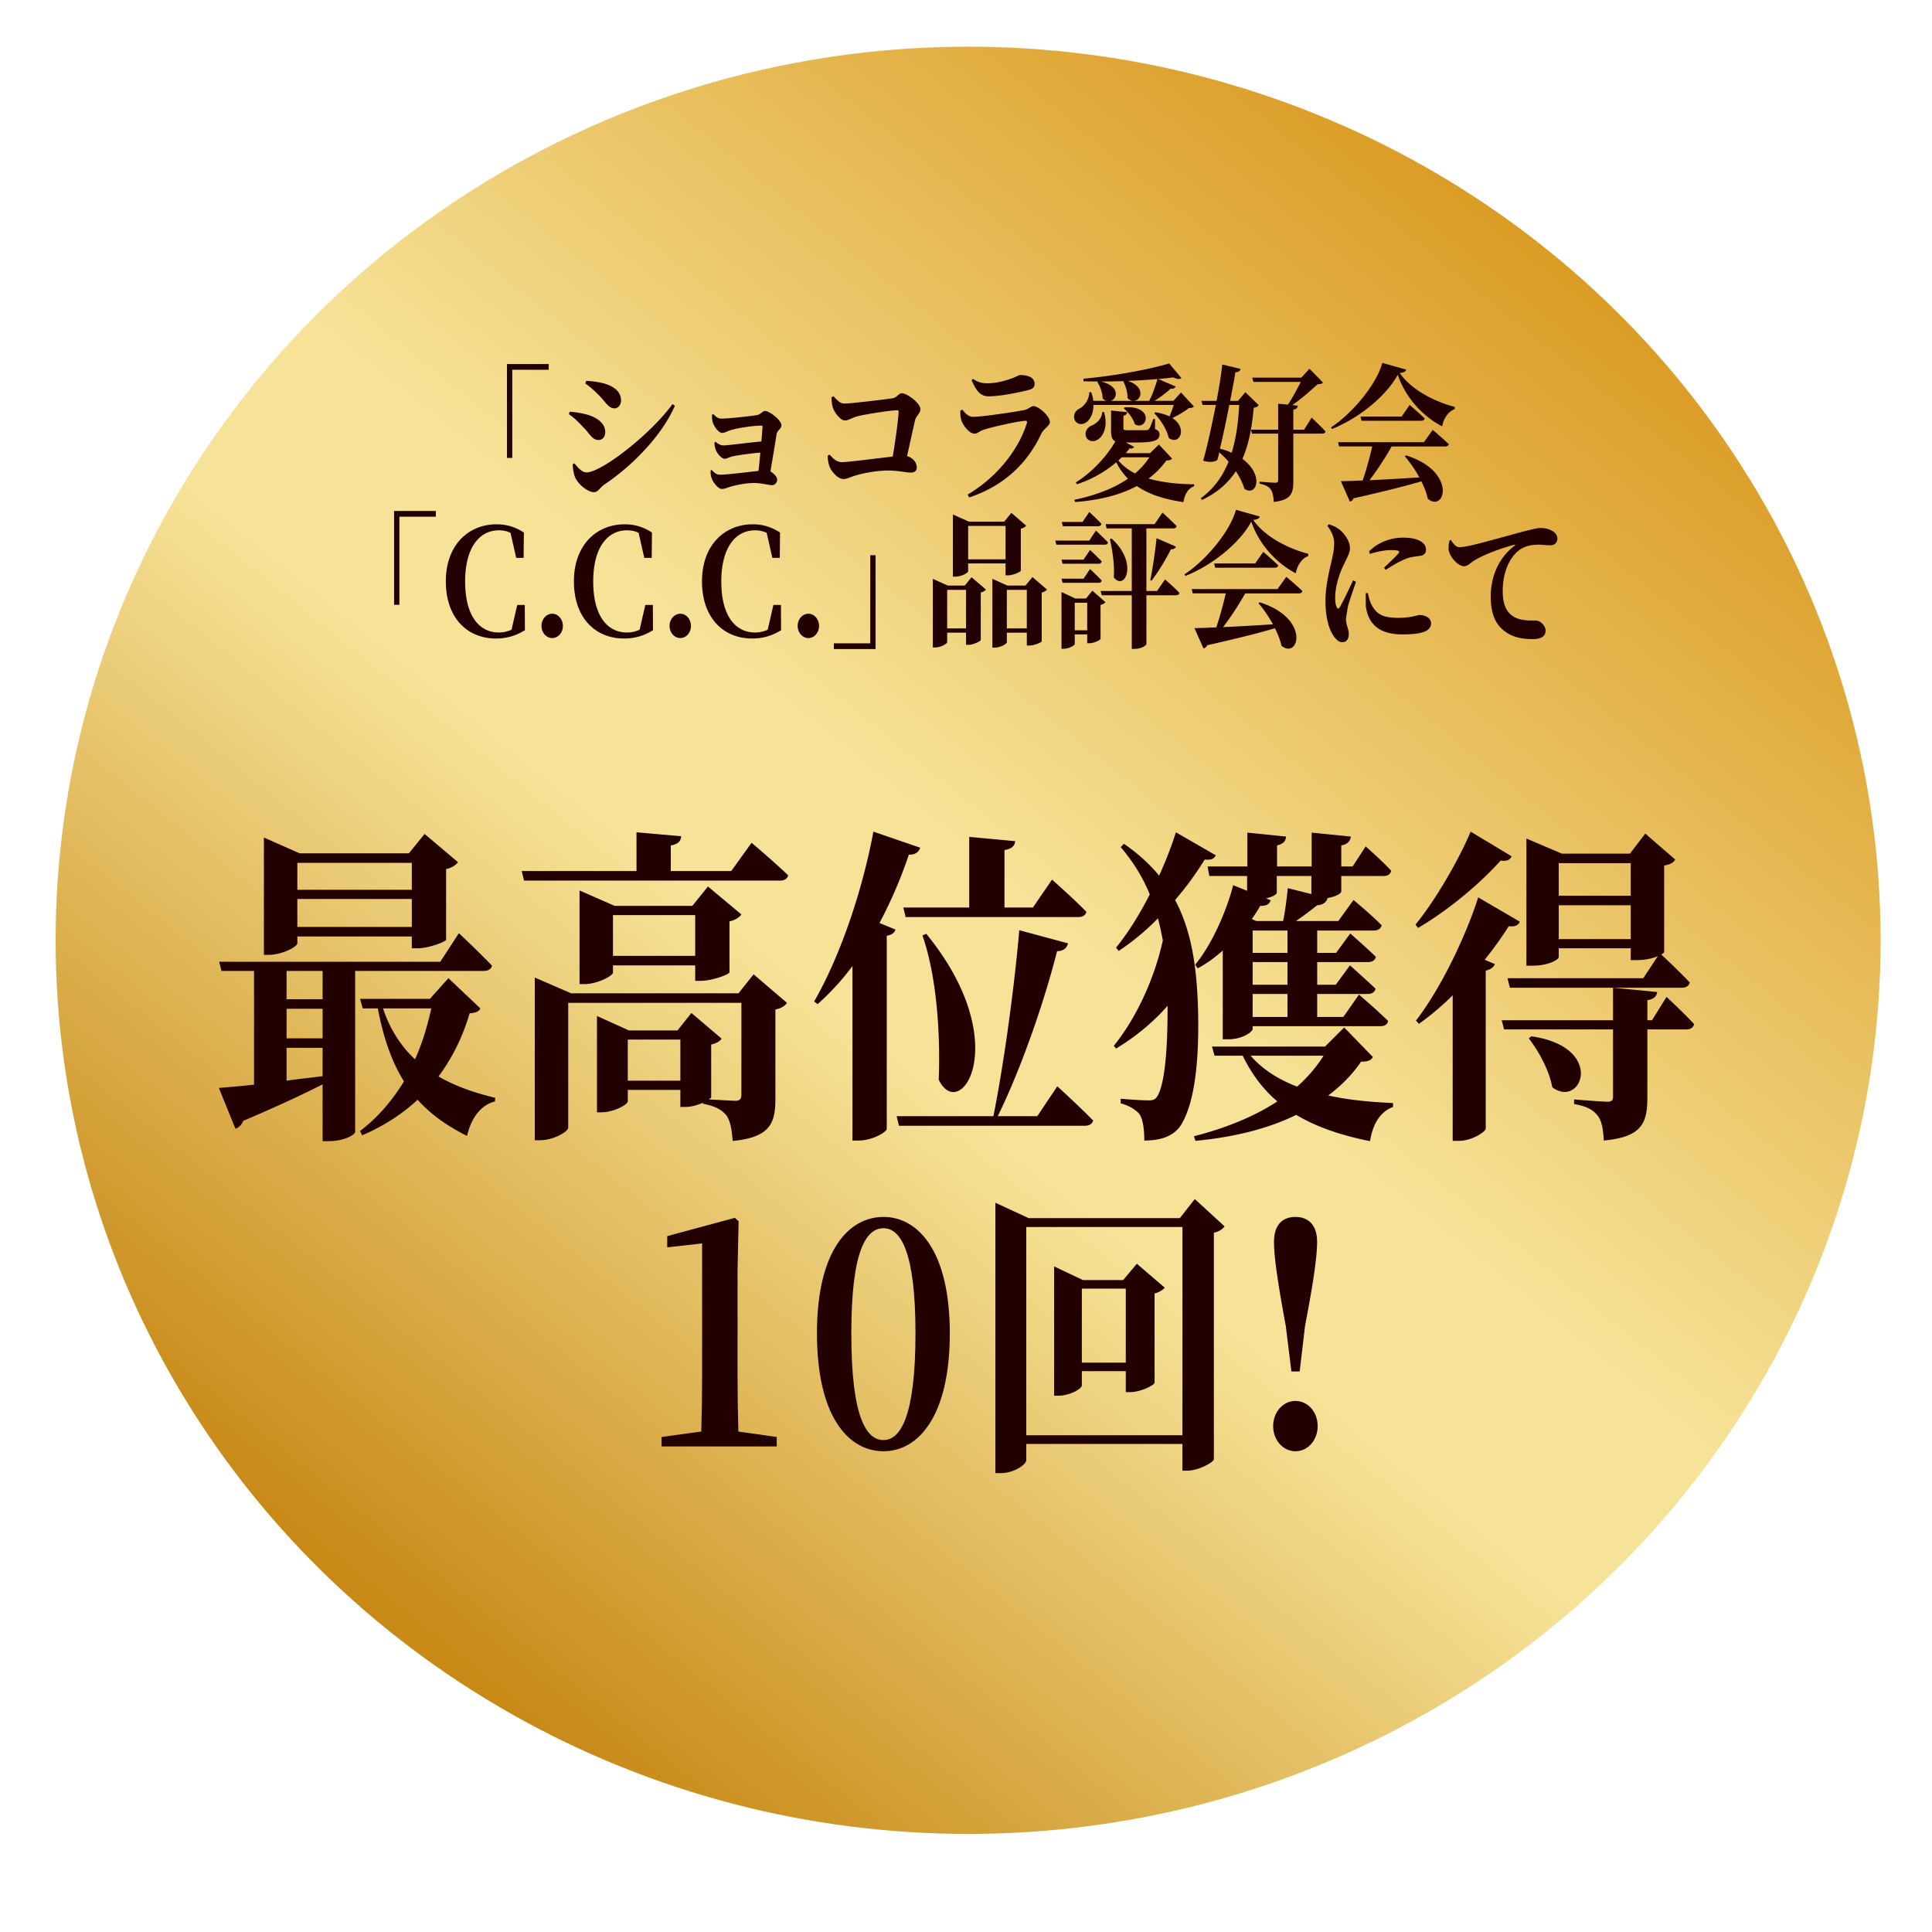
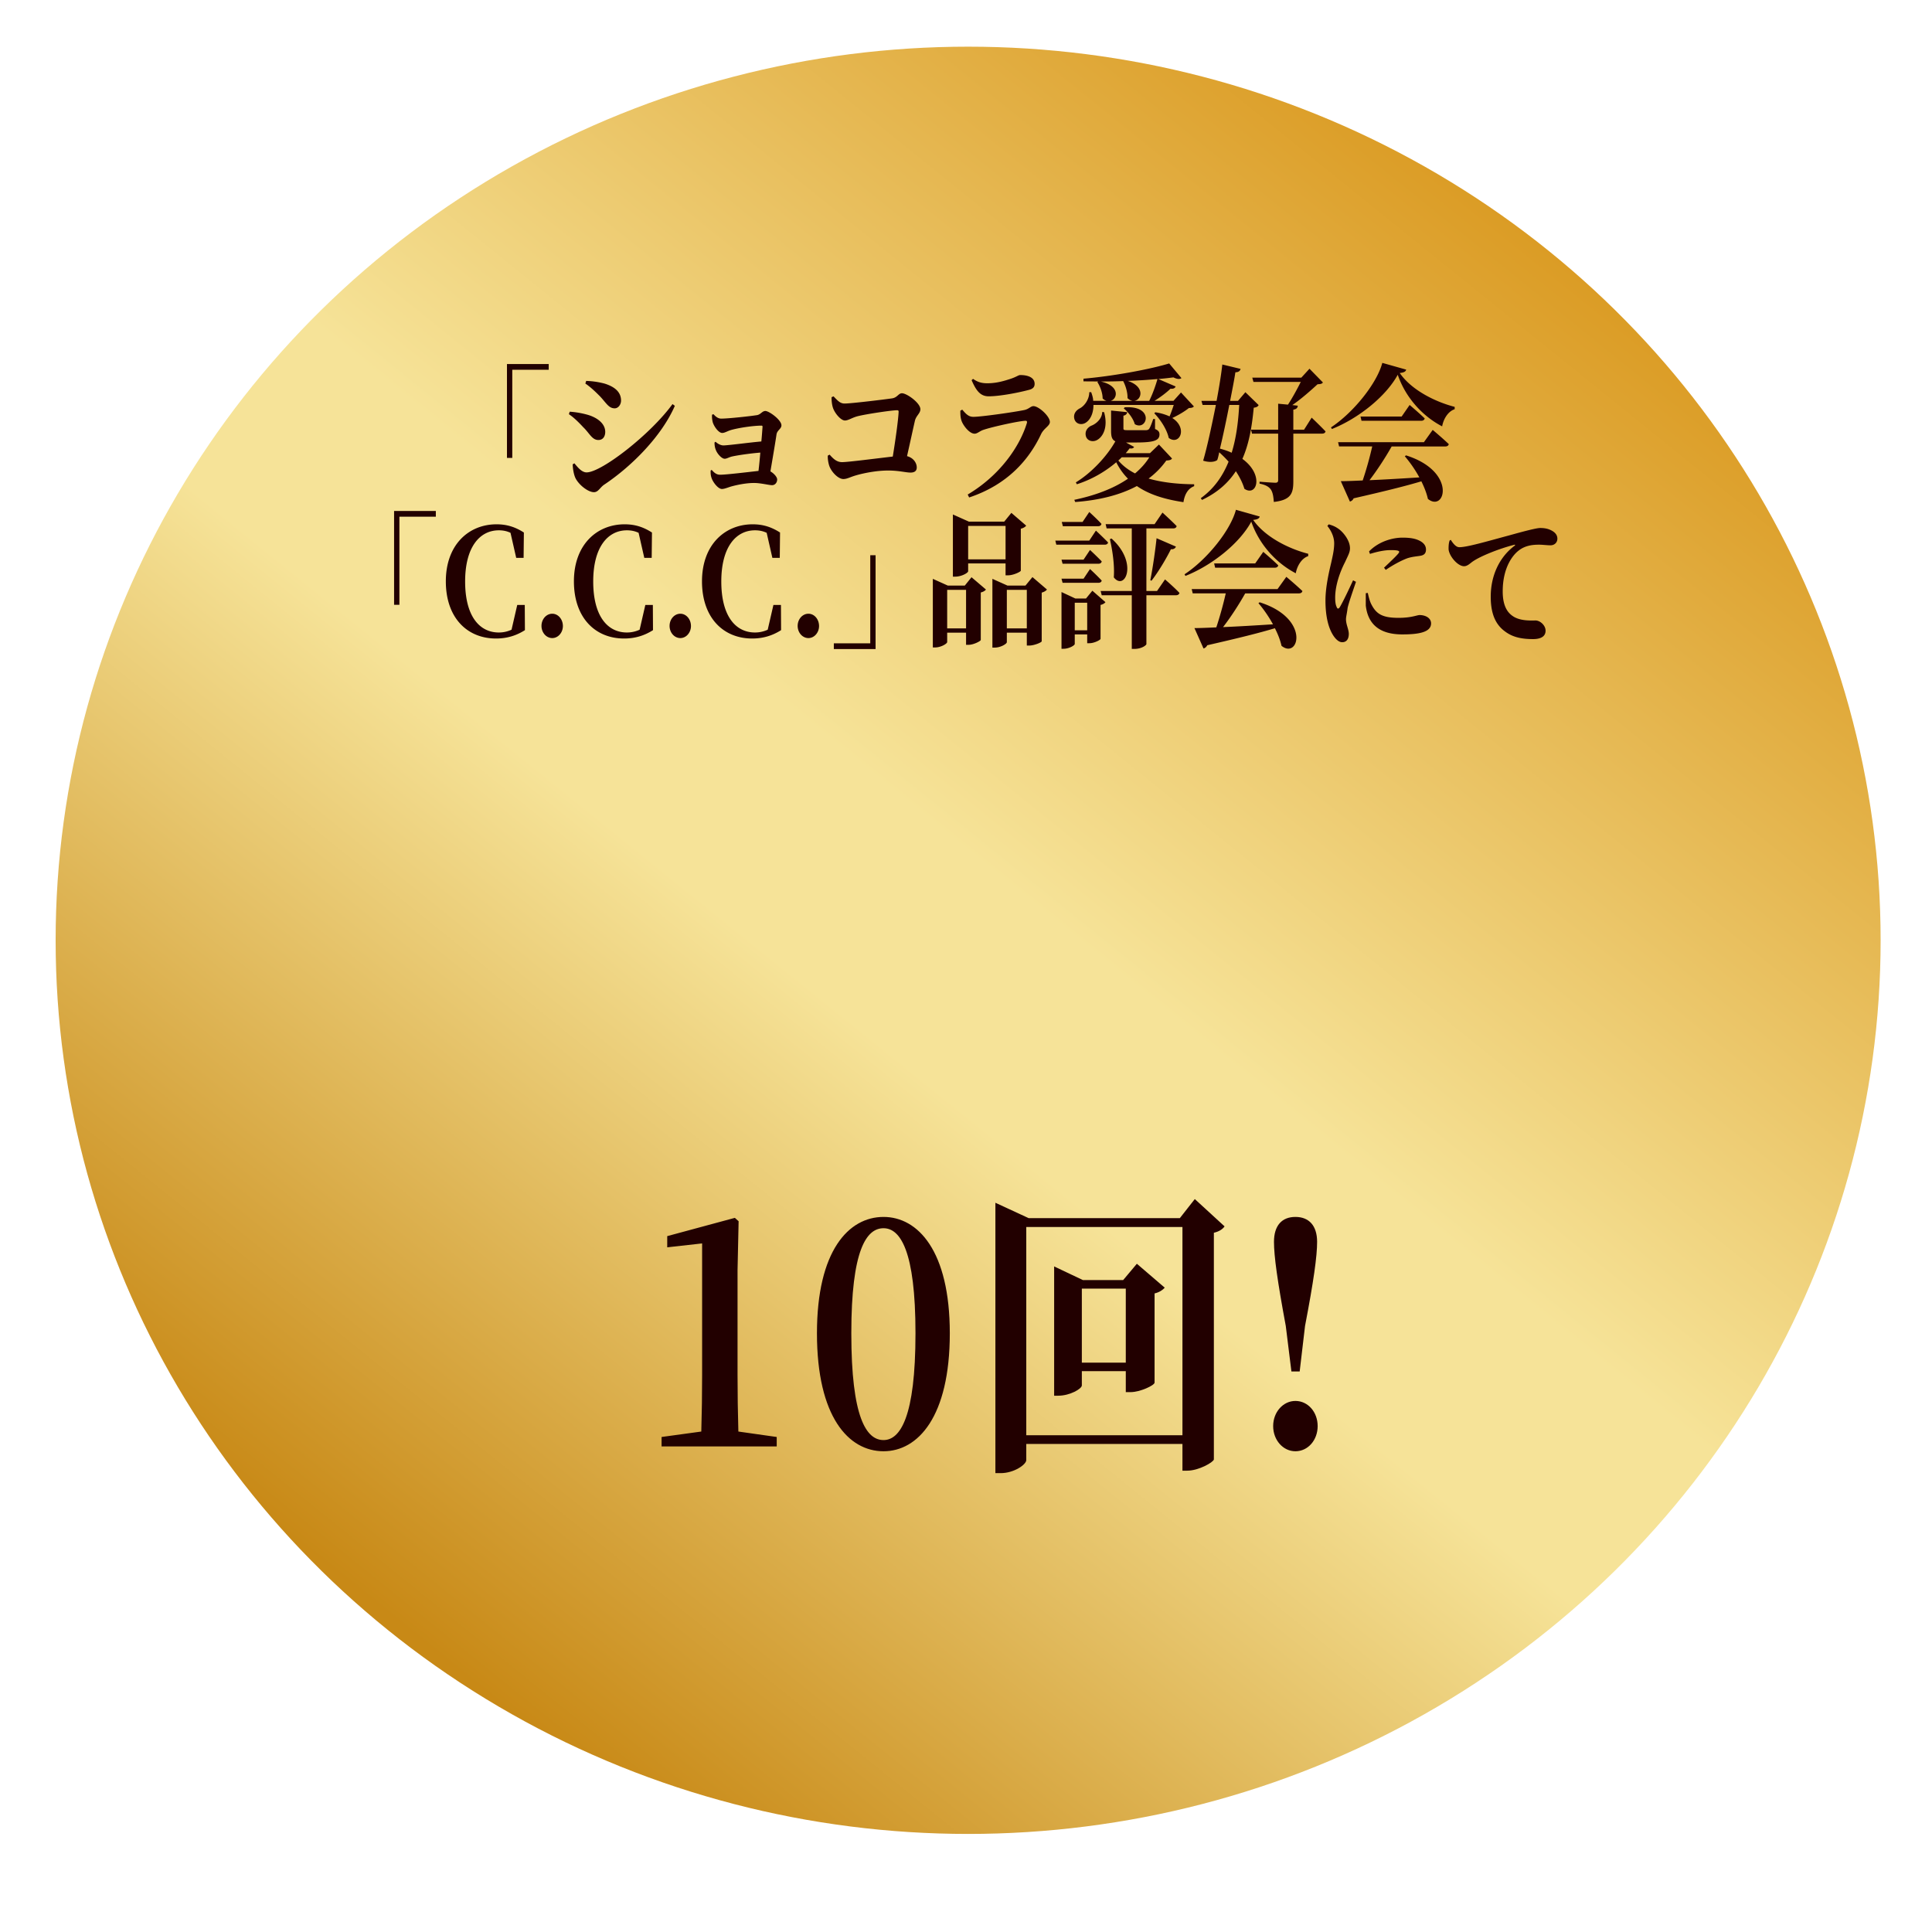
<svg xmlns="http://www.w3.org/2000/svg" xmlns:xlink="http://www.w3.org/1999/xlink" width="200" height="200">
  <defs>
    <linearGradient id="b">
      <stop offset="0" style="stop-color:#c88916;stop-opacity:1" />
      <stop offset=".4" style="stop-color:#f6e398;stop-opacity:1" />
      <stop offset=".508" style="stop-color:#f6e398;stop-opacity:1" />
      <stop offset="1" style="stop-color:#d89418;stop-opacity:1" />
    </linearGradient>
    <linearGradient id="a">
      <stop offset="0" style="stop-color:#c88916;stop-opacity:1" />
      <stop offset=".491" style="stop-color:#f6e398;stop-opacity:1" />
      <stop offset="1" style="stop-color:#c88916;stop-opacity:1" />
    </linearGradient>
    <linearGradient xlink:href="#b" id="c" x1="39.616" x2="167.79" y1="-345.61" y2="-187" gradientTransform="matrix(.957 0 0 .956 5.082 -9.562)" gradientUnits="userSpaceOnUse" />
  </defs>
  <ellipse cx="100.22" cy="-267.88" rx="94.461" ry="92.508" style="fill:url(#c);stroke:url(#linearGradient4622);stroke-width:5;stroke-linejoin:round;paint-order:fill markers stroke" transform="matrix(1 0 0 -1 0 -170.54)" />
  <g aria-label="10回!" style="font-size:29.557px;line-height:1;font-family:&quot;Meiryo UI&quot;;-inkscape-font-specification:&quot;Meiryo UI&quot;;letter-spacing:1px;word-spacing:0;fill:#200;stroke-width:1">
    <path d="M81.314 139.41c-.06-1.83-.09-3.66-.09-5.5v-10.22l.118-4.76-.414-.33-7.448 1.78v1.09l3.842-.38v12.82c0 1.84-.03 3.67-.09 5.5l-4.374.53v.92h12.68v-.92zM93.753 129.84c0-8.1 1.655-10.23 3.547-10.23 1.832 0 3.52 2.16 3.52 10.23 0 8.18-1.688 10.4-3.52 10.4-1.892 0-3.547-2.19-3.547-10.4zm3.547-11.33c-3.843 0-7.331 3.29-7.331 11.33 0 8.15 3.488 11.49 7.331 11.49 3.78 0 7.3-3.34 7.3-11.49 0-8.04-3.52-11.33-7.3-11.33zM119.14 132.7v-7.21h4.84v7.21zm6.06-9.63-1.51 1.59h-4.43l-3.17-1.33v12.59h.45c1.3 0 2.6-.68 2.6-1v-1.39h4.84v2.04h.54c1.03 0 2.6-.65 2.63-.92v-8.69c.56-.12.91-.35 1.12-.56zm-12.18 16.7v-20.28h17.2v20.28zm18.56-23-1.65 1.86h-16.64l-3.67-1.5v26.33h.59c1.45 0 2.81-.83 2.81-1.27v-1.57h17.2v2.6h.53c1.27 0 2.87-.82 2.93-1.09v-22.08c.59-.12.97-.35 1.18-.62zM142.66 141.33c1.39 0 2.45-1.09 2.45-2.45s-1.06-2.45-2.45-2.45c-1.36 0-2.45 1.09-2.45 2.45s1.09 2.45 2.45 2.45zm0-22.82c-1.48 0-2.36.83-2.36 2.43 0 1.39.38 3.81 1.3 8.19l.62 4.43h.91l.59-4.43c.95-4.38 1.33-6.8 1.33-8.19 0-1.6-.91-2.43-2.39-2.43z" style="font-weight:700;font-family:&quot;Noto Serif JP&quot;;-inkscape-font-specification:&quot;Noto Serif JP Bold&quot;;text-align:center;text-anchor:middle" transform="scale(.94 1.063)" />
  </g>
  <g aria-label="「ショコラ愛好会 「C.C.C.」品評会にて" style="font-size:14.277px;line-height:1;font-family:&quot;Meiryo UI&quot;;-inkscape-font-specification:&quot;Meiryo UI&quot;;letter-spacing:0;word-spacing:0;fill:#200">
    <path d="M55.831 44.591h.585V36.01h4.012v-.557h-4.597zM65.996 38.523c.756.685 1.013 1.242 1.699 1.242.399 0 .699-.371.699-.757 0-.913-.842-1.385-1.827-1.656-.871-.2-1.542-.243-2.013-.257l-.09.257c.457.271.971.671 1.528 1.171zm-1.399 7.481c-.557 0-1.028-.557-1.342-.885l-.186.1c.01.385.114 1.056.357 1.427.414.643 1.37 1.285 1.984 1.285.486 0 .671-.471 1.143-.742 3.112-1.842 6.339-4.769 7.766-7.667l-.257-.171c-2.427 2.955-7.824 6.653-9.465 6.653zm-.329-4.369c.671.586.943 1.214 1.628 1.214.585 0 .757-.443.757-.785 0-.871-.986-1.442-1.999-1.685a10.714 10.714 0 0 0-1.913-.286l-.09.243c.443.257.957.671 1.613 1.299zM78.417 40.379c-.02.228 0 .442.06.685.09.371.628 1.099 1.056 1.099.3 0 .586-.199 1.085-.314.914-.214 2.413-.399 3.241-.399.09 0 .129.04.115.142-.02.243-.06.771-.129 1.4-1.313.1-3.669.385-4.183.385-.243 0-.586-.128-.857-.357l-.114.07c-.01.243.04.514.143.729.157.371.642.856.971.856.257 0 .471-.157.856-.228.6-.114 1.885-.286 3.07-.371-.06.642-.129 1.27-.2 1.784-1.299.129-3.569.371-4.226.371-.386 0-.628-.171-.928-.471l-.114.06c-.02.343.03.557.1.729.128.371.699 1.07 1.142 1.07.271 0 .642-.142 1.013-.242.643-.157 1.642-.343 2.528-.343.728 0 1.641.214 1.984.214.3 0 .557-.228.557-.557 0-.242-.371-.599-.743-.785.243-1.256.557-2.898.671-3.598.07-.414.543-.542.543-.885 0-.528-1.356-1.399-1.77-1.399-.343 0-.5.328-.9.4-.599.09-3.127.342-3.969.342-.3 0-.571-.157-.842-.428zM91.58 38.68c-.01.328.04.714.129.971.171.542.871 1.299 1.342 1.299.371 0 .771-.271 1.385-.414.87-.2 3.74-.585 4.368-.585.129 0 .172.06.157.185-.04.785-.357 2.784-.642 4.326-1.699.171-4.926.543-5.582.543-.586 0-.957-.315-1.371-.729l-.2.09c-.03.243.04.7.171 1.028.229.557.957 1.256 1.542 1.256.414 0 .757-.199 1.385-.356.714-.186 2.17-.472 3.541-.472 1.185 0 1.956.2 2.465.2.46 0 .69-.171.69-.499 0-.443-.37-.943-1.071-1.1.341-1.328.661-2.655.871-3.455.13-.485.6-.714.6-1.113 0-.614-1.499-1.557-2.027-1.557-.4 0-.5.429-1.114.5-.785.1-4.454.5-5.211.5-.5 0-.771-.3-1.214-.7zM105.87 40.921c.14.443.86 1.314 1.46 1.314.31 0 .58-.271 1.01-.386.9-.271 3.8-.842 4.57-.871.17-.01.23.06.17.243-.81 2.313-3 5.097-6.51 6.939l.16.285c4.22-1.242 6.59-3.669 7.92-6.167.32-.586.97-.8.97-1.185 0-.557-1.23-1.542-1.81-1.542-.31 0-.51.3-1.04.385-1.09.2-4.7.657-5.57.657-.54 0-.81-.271-1.23-.7l-.21.1c0 .343 0 .6.11.928zm8.07-3.54c0-.571-.63-.857-1.59-.857-.2 0-.41.186-1.12.386-.6.171-1.45.414-2.5.414-.49 0-.99-.06-1.57-.429l-.16.129c.51 1.042.98 1.57 1.88 1.57 1.23 0 3.3-.357 4.44-.628.46-.1.62-.3.62-.585zM122.32 39.037c.76-.2 1.04-1.456-1.09-1.885.82 0 1.65-.01 2.46-.04.26.429.5 1.085.48 1.657.19.171.38.242.56.271zm2.61 0c.79-.1 1.21-1.371-.73-1.942 1.16-.04 2.26-.1 3.27-.185-.21.656-.55 1.499-.91 2.127zm4.33.4c-.13.356-.3.785-.46 1.113a6.26 6.26 0 0 0-1.57-.4l-.11.1c.65.586 1.38 1.542 1.59 2.399 1.19.771 2.13-.957.39-1.942.63-.257 1.37-.642 1.83-.971.3-.01.44-.04.55-.157l-1.42-1.356-.83.814h-2.09c.68-.371 1.33-.814 1.77-1.185.32.04.49-.06.56-.214l-1.91-.728c.6-.04 1.15-.1 1.67-.158.41.186.71.186.88.07l-1.35-1.428c-2.17.586-6.24 1.242-9.44 1.485v.257c.53.01 1.08.01 1.63.01l-.1.06c.29.386.58 1.043.58 1.599.14.115.29.2.43.229h-1.47c0-.257-.1-.543-.22-.843h-.21c0 .714-.54 1.357-1.06 1.585-.42.2-.72.557-.58 1.028.16.5.78.614 1.23.371.48-.257.87-.856.87-1.741zm-5.5.342c.47.329 1.04.971 1.21 1.528 1.36.714 2.23-1.828-1.11-1.642zm-2.38.343c0 .642-.67 1.171-1.22 1.342-.41.185-.7.528-.58.985.13.485.74.628 1.21.414.69-.314 1.26-1.271.8-2.727zm5.19 4.411c-.41.586-.94 1.1-1.57 1.571-.73-.328-1.35-.742-1.84-1.256.13-.1.26-.215.37-.315zm1.06-1.242-.99.843h-2.67c.16-.157.3-.314.43-.471.27.04.43-.01.49-.143l-.89-.429h1.12c2.02 0 2.57-.214 2.57-.785 0-.228-.1-.385-.49-.528v-.971h-.2c-.18.471-.34.828-.46.971-.1.09-.17.1-.31.114h-2.08c-.4 0-.43-.04-.43-.185v-1.228c.25-.04.4-.172.41-.343l-1.77-.157v1.985c0 .556.1.856.47 1.013-.9 1.428-2.62 3.07-4.35 3.998l.11.185a13.323 13.323 0 0 0 4.34-2.141 6.29 6.29 0 0 0 1.29 1.599c-1.6.971-3.66 1.642-5.91 2.056l.1.214c2.61-.171 4.92-.671 6.79-1.556 1.37.842 3.1 1.299 5.13 1.57.14-.799.53-1.342 1.18-1.556v-.186c-1.77-.01-3.52-.171-5.02-.556.76-.5 1.41-1.085 1.95-1.756.38-.02.53-.06.63-.2zM136.47 39.437c-.1 1.656-.33 3.226-.83 4.654-.37-.157-.8-.286-1.29-.4.35-1.285.72-2.841 1.03-4.254zm.68-1.243-.81.843h-.87c.25-1.128.47-2.127.58-2.784.37 0 .52-.143.57-.329l-2.01-.428c-.1.828-.33 2.127-.63 3.541h-1.67l.13.4h1.46c-.45 1.998-.97 4.14-1.4 5.425.65.185 1.25.143 1.55-.06.1-.229.15-.486.22-.757.34.271.7.585 1.03.914-.65 1.413-1.6 2.627-3.06 3.555l.13.171c1.71-.714 2.9-1.67 3.73-2.798.42.571.75 1.142.94 1.713 1.37.814 2.2-1.356-.22-2.913.75-1.499 1.06-3.198 1.25-4.982.31-.04.44-.1.54-.257zm6.46 3.655h-1.18v-1.956c.33-.04.48-.171.49-.385l-.6-.06c.99-.6 2.04-1.428 2.78-2.028.32-.01.48-.04.59-.171l-1.48-1.342-.9.871h-5.4l.13.414h5.21c-.37.657-.92 1.556-1.41 2.213l-1.08-.09v2.527h-2.99l.11.386h2.88v4.54c0 .171-.1.243-.3.243-.3 0-1.75-.1-1.75-.1v.185c.7.129 1.03.314 1.24.571.21.272.29.671.33 1.214 1.9-.186 2.15-.842 2.15-2.013v-4.64h3.16c.2 0 .34-.06.39-.214-.58-.543-1.53-1.342-1.53-1.342zM156.81 43.063h-9.45l.11.414h3.65a31.349 31.349 0 0 1-1.05 3.312c-1 .04-1.82.07-2.41.07l1 1.984c.16-.03.33-.143.41-.314 3.4-.685 5.74-1.199 7.46-1.656.32.571.58 1.156.72 1.713 1.9 1.356 3.23-2.67-2.41-4.24l-.13.09a12.27 12.27 0 0 1 1.6 2.055c-2.03.115-3.92.215-5.49.272.82-.943 1.74-2.185 2.44-3.284h5.89c.22 0 .36-.07.4-.228-.67-.572-1.77-1.385-1.77-1.385zm-2.45-2.499h-4.53l.11.414h6.57c.2 0 .34-.07.39-.228-.63-.542-1.66-1.313-1.66-1.313zm-2.13-5.225c-.59 1.985-3.16 4.826-5.65 6.282l.1.157c2.92-1.028 5.95-3.17 7.25-5.283.85 2.199 2.71 4.027 4.89 5.026.13-.657.6-1.442 1.38-1.67v-.229c-2.14-.485-4.77-1.642-6.05-3.298.45-.04.65-.128.71-.328zM43.4 58.897h.585v-8.58h4.012v-.557H43.4ZM57.791 58.911h-.828l-.628 2.413a3.688 3.688 0 0 1-1.399.271c-2.142 0-3.712-1.599-3.712-4.968 0-3.341 1.599-4.983 3.712-4.983.457 0 .871.07 1.285.243l.628 2.441h.814l.03-2.469c-.956-.543-1.884-.8-3.012-.8-3.055 0-5.582 1.985-5.582 5.554 0 3.555 2.355 5.568 5.525 5.568 1.242 0 2.27-.3 3.184-.814zM60.818 62.138c.657 0 1.171-.543 1.171-1.171 0-.656-.514-1.199-1.171-1.199a1.185 1.185 0 0 0 0 2.37zM71.897 58.911h-.828l-.628 2.413a3.688 3.688 0 0 1-1.399.271c-2.142 0-3.712-1.599-3.712-4.968 0-3.341 1.599-4.983 3.712-4.983.456 0 .871.07 1.285.243l.628 2.441h.814l.03-2.469c-.956-.543-1.884-.8-3.012-.8-3.056 0-5.583 1.985-5.583 5.554 0 3.555 2.356 5.568 5.526 5.568 1.242 0 2.27-.3 3.183-.814zM74.924 62.138c.656 0 1.17-.543 1.17-1.171 0-.656-.514-1.199-1.17-1.199a1.185 1.185 0 0 0 0 2.37zM86.003 58.911h-.828l-.629 2.413a3.684 3.684 0 0 1-1.399.271c-2.141 0-3.712-1.599-3.712-4.968 0-3.341 1.599-4.983 3.712-4.983.457 0 .871.07 1.285.243l.628 2.441h.814l.03-2.469c-.957-.543-1.885-.8-3.013-.8-3.055 0-5.582 1.985-5.582 5.554 0 3.555 2.356 5.568 5.525 5.568 1.242 0 2.27-.3 3.184-.814zM89.029 62.138c.657 0 1.171-.543 1.171-1.171 0-.656-.514-1.199-1.171-1.199a1.185 1.185 0 0 0 0 2.37zM96.425 54.071h-.585v8.581h-4.012v.557h4.597zM110.74 51.216v3.255h-4.12v-3.255zm-4.12 3.655h4.12v1.156h.28c.57 0 1.39-.342 1.4-.456v-4.084c.3-.06.5-.185.59-.299l-1.63-1.243-.79.857h-3.88l-1.77-.7v6.054h.26c.7 0 1.42-.371 1.42-.528zm-2.31 6.325v-3.755h2.08v3.755zm1.94-4.169h-1.87l-1.65-.657v6.682h.24c.66 0 1.34-.371 1.34-.529v-.913h2.08v1.185h.28c.54 0 1.32-.357 1.34-.471v-4.626c.28-.06.48-.171.57-.286l-1.59-1.199zm4.63 4.169v-3.755h2.2v3.755zm2.82-4.997-.77.828h-1.98l-1.66-.657v6.696h.25c.67 0 1.34-.371 1.34-.528v-.928h2.2v1.256h.27c.54 0 1.35-.3 1.37-.414v-4.74c.28-.07.48-.185.58-.3zM120.93 51.245c.2 0 .33-.07.37-.229-.5-.485-1.34-1.156-1.34-1.156l-.74.971h-2.29l.12.414zm-.97 1.399h-3.74l.11.4h5.33c.18 0 .33-.06.37-.215-.52-.485-1.34-1.156-1.34-1.156zm-.63 1.856h-2.43l.12.4h3.94c.2 0 .33-.07.37-.229a34.096 34.096 0 0 0-1.29-1.113zm0 1.856h-2.43l.12.4h3.94c.2 0 .33-.07.37-.215-.49-.471-1.29-1.127-1.29-1.127zm-.97 5.025v-2.684h1.37v2.684zm1.24-3.098h-1.18l-1.52-.628v5.525h.22c.61 0 1.24-.328 1.24-.471v-.928h1.37v.857h.26c.5 0 1.21-.314 1.21-.429v-3.298c.29-.06.46-.171.54-.271l-1.44-1.113zm7.82-.728h-1.17v-6.096h2.95c.2 0 .35-.07.38-.229-.58-.528-1.56-1.313-1.56-1.313l-.87 1.128h-5.39l.11.414h2.77v6.096h-3.43l.12.414h3.31v5.225h.27c.84 0 1.34-.371 1.34-.471v-4.754h3.25c.19 0 .35-.07.39-.228-.59-.557-1.59-1.314-1.59-1.314zm-5.19-5.054c.28 1.085.53 2.513.43 3.726 1.22 1.371 2.74-1.399-.25-3.783zm4.58 4.055c.84-.957 1.71-2.299 2.14-3.07.32.03.5-.114.55-.257l-2.13-.814c-.1.886-.4 2.841-.69 4.084zM140.69 57.369h-9.45l.11.415h3.64a33.953 33.953 0 0 1-1.04 3.312c-1 .04-1.83.07-2.41.07l1 1.985c.15-.03.32-.143.41-.314 3.4-.686 5.74-1.2 7.45-1.657.33.572.59 1.157.73 1.714 1.9 1.356 3.23-2.67-2.41-4.241l-.13.09c.56.571 1.13 1.299 1.6 2.056-2.03.114-3.93.214-5.5.271.83-.942 1.74-2.184 2.44-3.283h5.9c.21 0 .36-.07.4-.229-.67-.571-1.77-1.385-1.77-1.385zm-2.46-2.498h-4.52l.11.414h6.57c.2 0 .34-.07.38-.228-.62-.543-1.65-1.314-1.65-1.314zm-2.12-5.225c-.59 1.984-3.16 4.825-5.66 6.281l.1.158c2.93-1.028 5.96-3.17 7.25-5.283.86 2.199 2.72 4.026 4.9 5.026.13-.657.6-1.442 1.37-1.671v-.228c-2.15-.486-4.77-1.642-6.06-3.298.46-.04.66-.129.72-.329zM149.01 56.513c-.37.714-1.1 2.084-1.45 2.598-.15.214-.28.2-.36-.01-.1-.171-.16-.457-.16-.899 0-1.214.54-2.527 1.09-3.47.34-.657.54-.942.54-1.342 0-.785-.77-1.57-1.21-1.856-.35-.228-.66-.357-1.13-.471l-.15.157c.38.414.75 1.028.75 1.685 0 .628-.16 1.213-.33 1.899-.23.856-.63 2.355-.63 3.669 0 1.599.34 2.712.87 3.426.29.386.63.643.97.643.47 0 .73-.3.73-.814 0-.428-.31-.914-.31-1.428 0-.228.1-.528.18-1.099.13-.528.63-1.77.92-2.541zm1.4 1.256v1.199c.21 1.657 1.32 2.813 4.02 2.813 1.73 0 3.17-.186 3.17-1.071 0-.542-.64-.813-1.26-.813-.3 0-.88.271-2.32.271-1.79 0-2.46-.371-3.02-1.357-.17-.299-.28-.728-.37-1.07zm.46-3.826c1.2-.328 1.88-.371 2.31-.371 1.04 0 .97.143.83.314-.24.271-.96.871-1.59 1.399l.19.214c.77-.471 1.71-.914 2.36-1.128.58-.171 1.09-.185 1.52-.257.36-.07.55-.242.55-.599 0-.257-.12-.543-.56-.786-.49-.257-1.07-.371-2.03-.371-1.07 0-2.6.357-3.68 1.342zM159.65 52.63c-.1.214-.13.542-.12.885.1.699 1.03 1.627 1.7 1.627.4 0 .7-.314 1-.485.86-.514 2.83-1.214 4.51-1.599.15-.04.16.04 0 .128-1.63 1.1-2.57 2.884-2.57 4.926 0 1.813.64 2.798 1.62 3.412.9.585 1.95.714 3.05.714.65 0 1.37-.157 1.37-.814 0-.542-.62-.999-1.1-.999-.42 0-1.57.07-2.39-.357-.5-.271-1.23-.814-1.23-2.47 0-2.427 1.2-3.598 1.72-3.955.75-.542 1.63-.599 2.28-.599.4 0 .87.06 1.26.06.46 0 .76-.286.76-.643 0-.385-.29-.642-.68-.814-.37-.171-.78-.228-1.21-.228-.44 0-1.94.357-3.45.728-2.52.6-4.6 1.142-5.46 1.142-.37 0-.68-.357-.94-.714z" style="font-weight:700;font-family:&quot;Noto Serif JP&quot;;-inkscape-font-specification:&quot;Noto Serif JP Bold&quot;;text-align:center;text-anchor:middle" transform="scale(.94 1.063)" />
  </g>
  <g aria-label="最高位獲得" style="font-size:29.557px;line-height:1;font-family:&quot;Meiryo UI&quot;;-inkscape-font-specification:&quot;Meiryo UI&quot;;letter-spacing:1px;word-spacing:0;fill:#200;stroke-width:1">
-     <path d="M45.352 84.028v2.624H32.744v-2.624zm-12.608 6.24v-2.72h12.608v2.72zm0 .928h12.608v1.152h.64c1.216 0 3.104-.64 3.136-.832v-6.88c.672-.128 1.088-.416 1.312-.672l-3.68-2.752-1.728 1.888H33l-3.936-1.536v11.424h.512c1.504 0 3.168-.8 3.168-1.12zm2.784 6.112H31.56v-2.752h3.968zm-3.968 4.732h3.968v2.76c-1.376.16-2.688.28-3.968.44zm0-3.804h3.968v2.884H31.56Zm21.696-3.68c.48 0 .832-.16.928-.512-1.376-1.28-3.648-3.168-3.648-3.168l-2.048 2.784H24.136l.256.896h3.584v11.074c-1.632.16-2.976.25-3.872.32l1.824 3.97c.352-.1.672-.36.864-.77 3.84-1.44 6.688-2.63 8.736-3.55v5.53h.64c1.856 0 2.944-.67 2.944-.89V94.556Zm-5.76 3.648c-.416 1.696-.992 3.396-1.792 4.956a11.554 11.554 0 0 1-3.52-4.956zm1.888-2.944-2.048 2.016h-7.68l.288.928h1.664c.64 2.976 1.568 5.246 2.88 7.106-1.28 1.85-2.88 3.52-4.832 4.83l.224.42c2.4-.9 4.416-2.08 6.112-3.46 1.472 1.44 3.264 2.56 5.44 3.52.48-1.82 1.568-3.01 3.072-3.36l.03-.35c-2.24-.48-4.384-1.12-6.24-2.08a18.596 18.596 0 0 0 3.424-6.146c.704-.06.992-.16 1.184-.48zM80.528 84.828h-6.656v-2.496c.864-.128 1.088-.448 1.152-.896l-4.928-.384v3.776h-12.64l.256.928h28.192c.448 0 .8-.16.896-.512-1.536-1.312-4.032-3.168-4.032-3.168zm-13.024 8.256v-3.968h9.056v3.968zm9.696 2.432c1.184 0 3.104-.608 3.136-.832v-4.96c.672-.128 1.12-.416 1.312-.672l-3.68-2.72-1.728 1.888h-8.544l-3.872-1.504v9.12h.512c1.504 0 3.168-.832 3.168-1.12v-.704h9.056v1.504zm-8.064 9.724v-4h5.792v4zm12.192-8.508H62.896l-4-1.536v15.844h.576c1.504 0 3.104-.84 3.104-1.22V97.66h19.072v8.96c0 .38-.16.58-.64.58-.512 0-2.048-.1-2.944-.13.16-.1.256-.16.256-.23v-5.12c.576-.1.992-.35 1.152-.57l-3.328-2.498-1.536 1.698h-5.344l-3.52-1.41v9.38h.48c1.408 0 2.912-.77 2.912-1.06v-1.12h5.792v1.66h.576c.608 0 1.344-.19 1.92-.41v.1c1.504.26 2.112.64 2.592 1.15.416.55.576 1.35.672 2.47 4.128-.35 4.704-1.73 4.704-4.1v-8.702c.64-.1 1.088-.384 1.28-.64l-3.68-2.784zM99.48 88.38l.256.928h19.004c.48 0 .8-.16.9-.512-1.41-1.28-3.78-3.136-3.78-3.136l-2.11 2.72h-3.13v-5.6c.86-.128 1.12-.416 1.18-.864l-5.06-.416v6.88zm2.11 2.72c1.76 4.512 1.95 10.5 1.79 14.05 2.37 4.32 8.39-3.65-1.37-14.21zm-5.406-10.112c-1.312 6.24-3.904 12.544-6.528 16.544l.384.256a26.22 26.22 0 0 0 3.84-3.712v16.994h.672c1.504 0 3.04-.8 3.104-1.12V91.132c.608-.1.864-.32.96-.608l-1.76-.64a41.632 41.632 0 0 0 3.234-6.656c.7.03 1.09-.256 1.25-.672zM114.23 108.7h-4.35c2.82-5.09 5.28-11.68 6.53-16.064.77-.03 1.09-.352 1.21-.768l-5.37-1.28c-.51 5.248-1.63 12.732-2.85 18.112H98.744l.256.93h20.48c.45 0 .8-.16.9-.51-1.48-1.35-3.94-3.33-3.94-3.33zM140.61 85.308h3.81v1.76l-2.6-.576c-.1.928-.28 2.208-.51 3.2h-2.97l-.48-.192c.35-.448.67-.864.92-1.28.77 0 1-.192 1.16-.544l-.52-.192c.84-.16 1.19-.416 1.19-.544zm1.18 7.488h-3.84V90.62h3.84zm0 3.104h-3.84v-2.208h3.84zm0 3.136h-3.84v-2.24h3.84zm-8.61-13.728h4.16v1.44l-1.53-.544c-.67 2.304-2.24 5.664-4.19 7.744l.28.352c.96-.448 1.89-1.056 2.76-1.728v8.638h.57c1.7 0 2.72-.77 2.72-.99v-.288h14.08c.45 0 .77-.16.83-.512-1.21-1.056-3.2-2.56-3.2-2.56l-1.72 2.176h-2.88v-2.24h5.56c.45 0 .77-.16.87-.512-1.12-.928-2.82-2.272-2.82-2.272L147.1 95.9h-2.04v-2.208h5.6c.44 0 .76-.16.86-.512-1.12-.96-2.82-2.272-2.82-2.272l-1.56 1.888h-2.08V90.62h6.24c.44 0 .76-.16.86-.512-1.18-1.056-3.1-2.464-3.1-2.464l-1.67 2.048h-4.67a38.73 38.73 0 0 0 2.34-1.536c.67-.03 1.02-.32 1.15-.704 1.05-.16 1.5-.48 1.5-.64v-1.504h4.67c.42 0 .74-.16.83-.512-1.08-1.024-2.81-2.368-2.81-2.368l-1.44 1.952h-1.25v-2.048c.77-.128.99-.48 1.06-.864l-4.32-.384v3.296h-3.81v-2.048c.73-.16.96-.448.99-.864l-4.26-.384v3.296h-4.38zm-3.68-4.256c-.44 1.248-1.08 2.72-1.85 4.224-1.03-1.12-2.31-2.144-3.87-3.104l-.36.32c1.41 1.472 2.47 3.008 3.2 4.608-1.08 1.888-2.36 3.712-3.71 5.184l.29.32a26.046 26.046 0 0 0 4.32-3.168c.22.704.38 1.408.54 2.144-.89 3.584-2.81 7.424-5.4 10.27l.25.26c2.18-1.15 4.16-2.626 5.67-4.162v.384c0 3.618-.26 7.138-1.12 8.418-.23.32-.45.41-.96.41-1.03 0-3.08-.16-3.08-.16v.45c1 .23 1.7.67 2.05 1.03.35.44.55 1.31.55 2.59 1.88 0 3.29-.45 4.06-1.54 1.63-2.37 1.98-6.85 1.86-11.166-.13-3.968-.64-7.584-2.53-10.72a30.482 30.482 0 0 0 3.26-3.936c.77.06 1.06-.1 1.22-.416zm16.26 21.758c-.77 1.09-1.76 2.11-2.91 3.01-2.08-.7-3.84-1.7-5.12-3.01zm2.27-2.75-2.11 1.86h-12.45l.29.89h3.1c1 1.83 2.28 3.3 3.81 4.45-2.59 1.5-5.76 2.62-9.18 3.39l.16.45c4.16-.35 7.93-1.15 11.1-2.53 2.31 1.22 5.06 2.02 8.13 2.56.29-1.69 1.15-2.88 2.53-3.33v-.38c-2.47-.1-4.9-.29-7.14-.74 1.41-.92 2.63-2.01 3.62-3.29.77 0 1.09-.13 1.31-.45zM161.96 80.988c-1.18 2.496-3.71 6.496-6.08 9.056l.29.32c3.42-1.76 6.97-4.448 9.09-6.56.76.1 1.05-.1 1.21-.416zm.83 6.4c-1.21 3.392-3.9 8.608-6.85 12l.32.32a28.88 28.88 0 0 0 3.72-2.784V111.1h.67c1.5 0 2.94-.9 2.97-1.18V94.524c.58-.128.9-.352 1-.64l-1.12-.416c1.02-1.12 1.92-2.24 2.65-3.264.8.06 1.06-.128 1.22-.448zm5.57 13.732c1.06 1.21 2.24 3.07 2.59 4.76 3.2 2.15 5.95-3.9-2.3-4.96zm3.3-9.668v-3.296h7.93v3.296zm7.93-7.392v3.168h-7.93V84.06Zm3.68.224c.71-.1 1.03-.288 1.22-.576l-3.3-2.528-1.69 1.952h-7.49l-3.91-1.472v12.384h.64c1.83 0 2.92-.608 2.92-.832v-.864h7.93V93.5h.64c1.03 0 1.83-.192 2.34-.384l-1.6 2.144h-14.95l.26.928h18.94c.45 0 .77-.16.87-.512-1.06-.992-2.63-2.304-3.14-2.72.19-.1.32-.192.32-.256zm-1.34 15.072h-.51v-1.952c.7-.1 1.02-.352 1.08-.8l-4.86-.416v3.168h-12.26l.26.894h12v6.53c0 .35-.13.51-.61.51-.61 0-3.68-.22-3.68-.22v.45c1.54.22 2.15.64 2.59 1.12.48.54.61 1.34.68 2.43 4.22-.35 4.8-1.7 4.8-4.23v-6.59h4.28c.45 0 .77-.16.87-.51-1.12-1.088-3.04-2.656-3.04-2.656z" style="font-size:32px;-inkscape-font-specification:&quot;Noto Serif JP Bold&quot;" transform="scale(.94 1.063)" />
-   </g>
+     </g>
</svg>